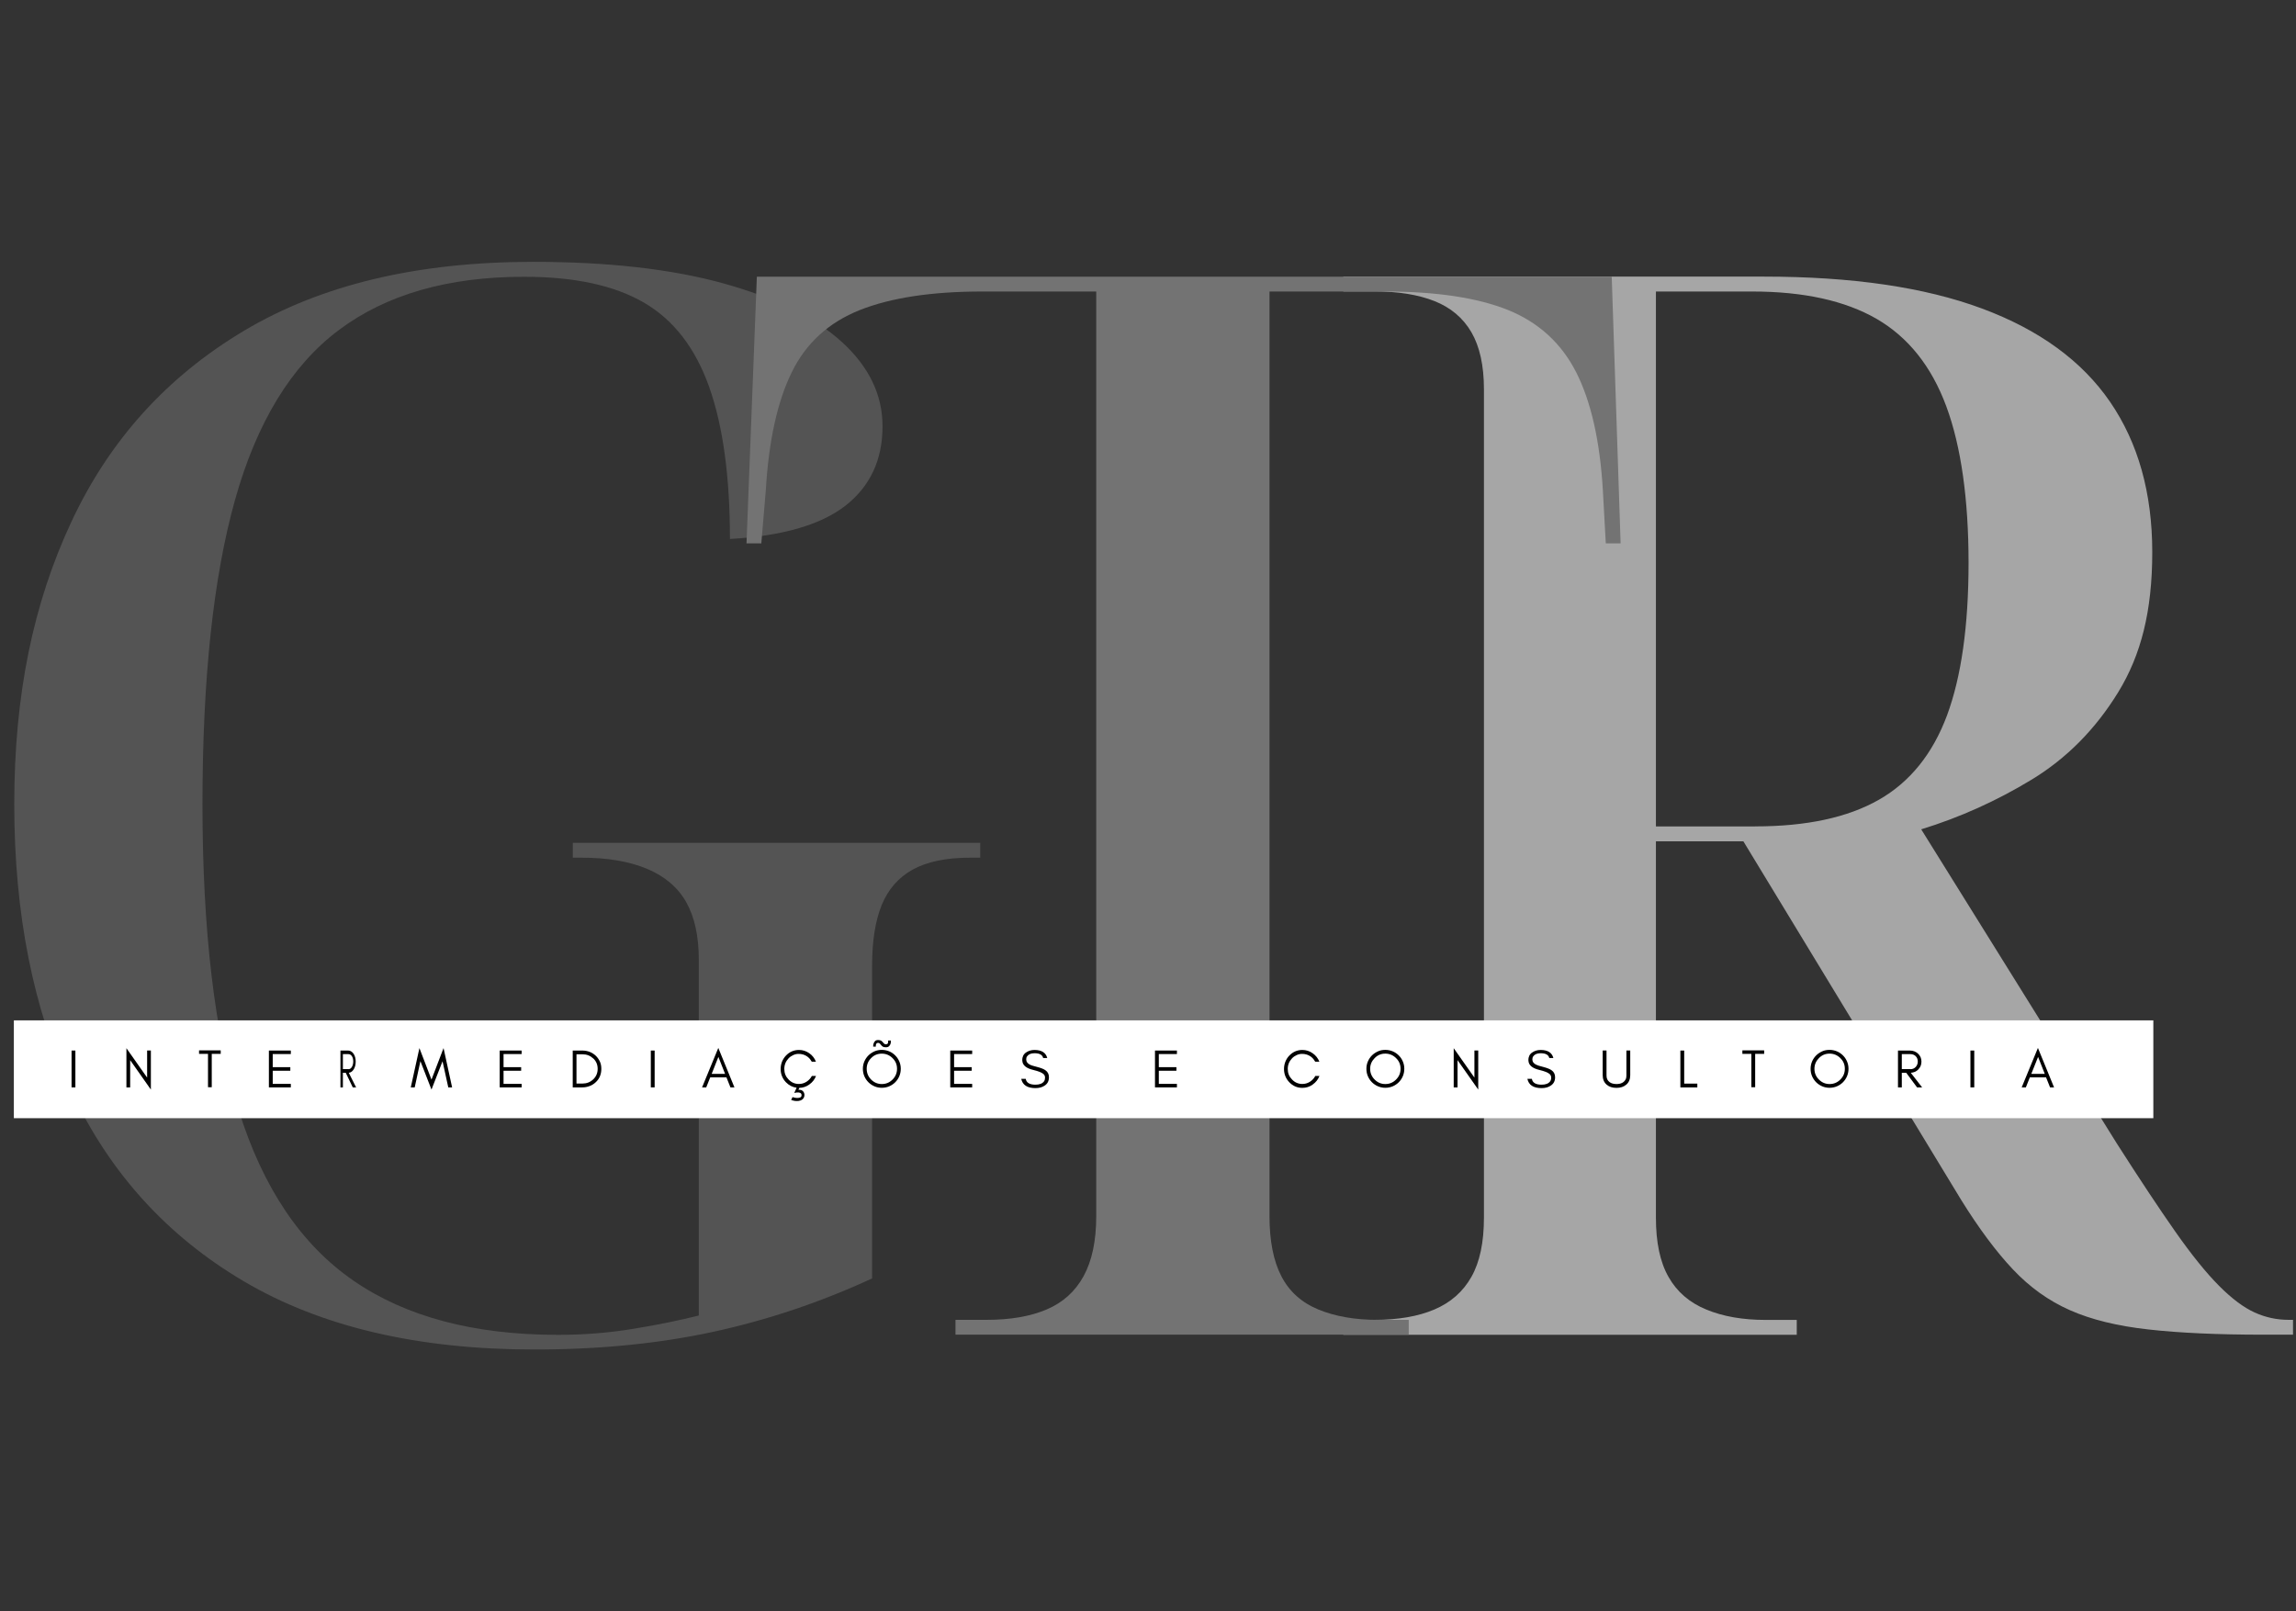
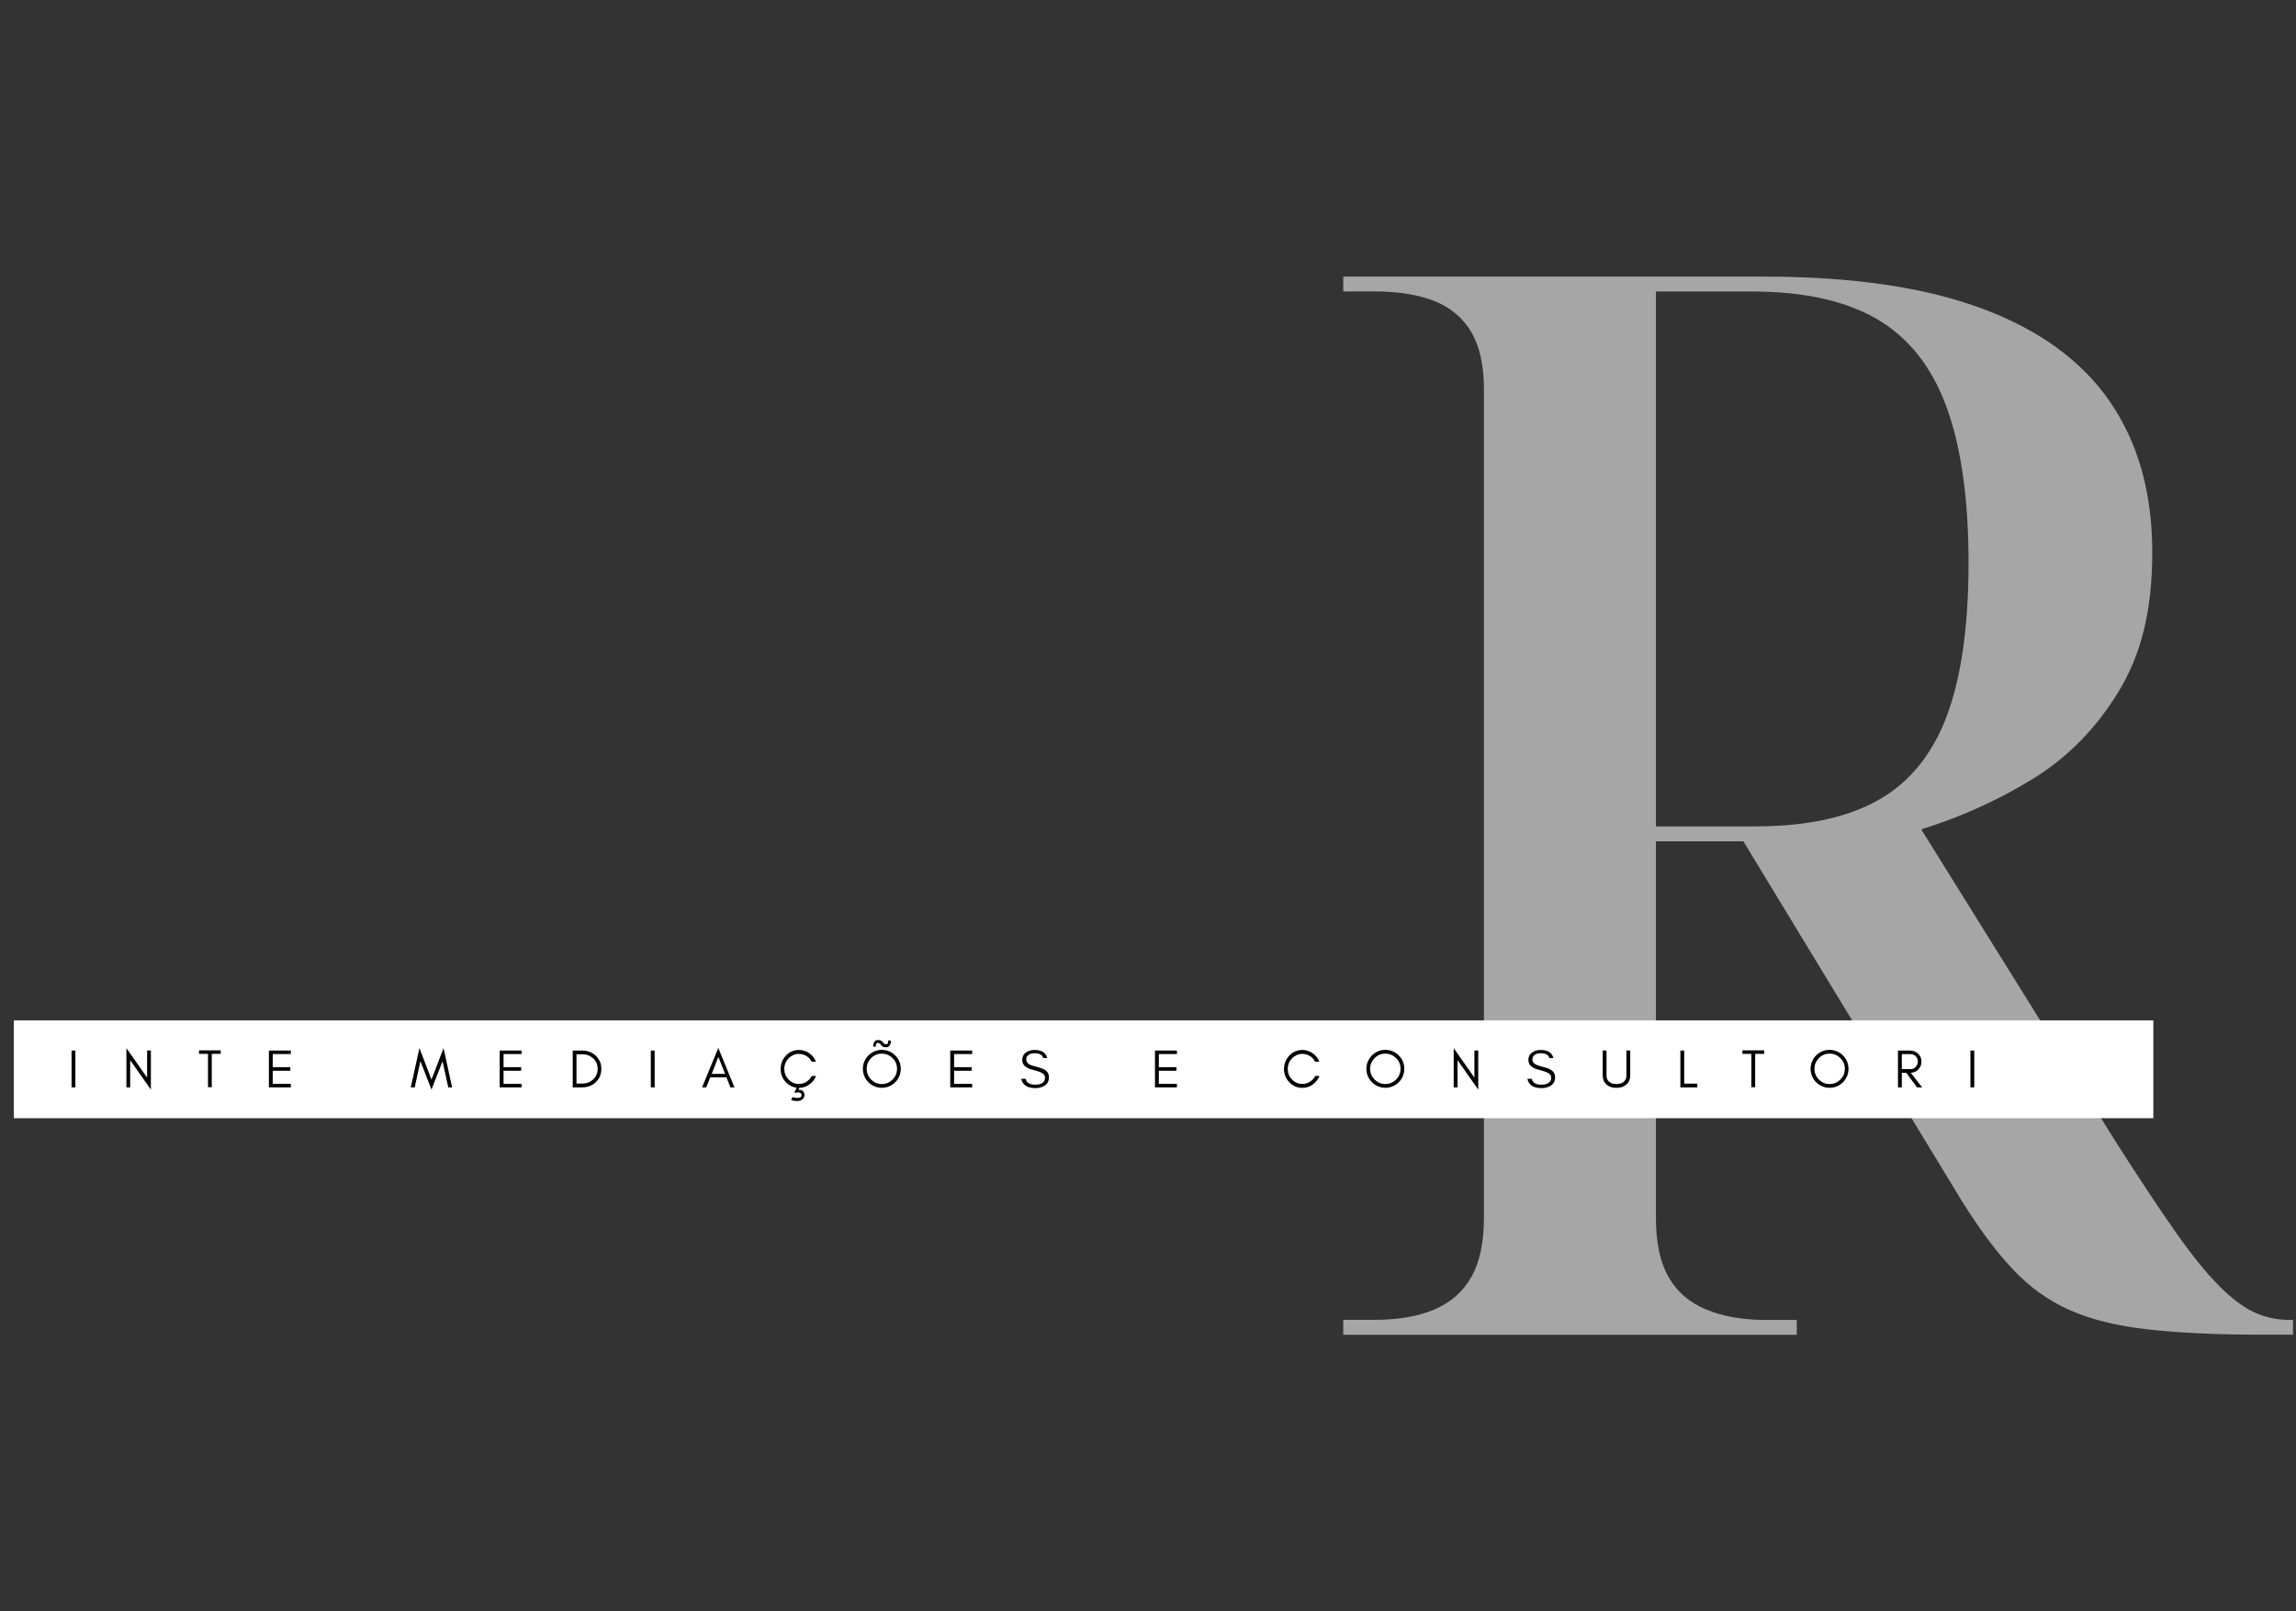
<svg xmlns="http://www.w3.org/2000/svg" width="114" height="80" viewBox="0 0 114 80" fill="none">
  <rect x="0" y="0" width="114" height="80" fill="#333333" stroke="none" />
-   <path d="M26.531 67C20.744 67 15.937 65.871 12.112 63.617C8.288 61.363 5.431 58.21 3.541 54.164C1.651 50.113 0.708 45.37 0.708 39.927C0.708 34.484 1.651 29.96 3.541 25.913C5.427 21.866 8.288 18.702 12.112 16.424C15.937 14.141 20.72 13 26.458 13C30.185 13 33.337 13.356 35.911 14.068C38.485 14.781 40.448 15.748 41.795 16.974C43.143 18.2 43.819 19.596 43.819 21.166C43.819 22.834 43.203 24.145 41.981 25.104C40.755 26.059 38.841 26.613 36.243 26.759C36.243 23.667 35.899 21.158 35.215 19.22C34.527 17.282 33.451 15.885 31.978 15.027C30.505 14.169 28.522 13.741 26.017 13.741C22.241 13.741 19.174 14.623 16.823 16.387C14.467 18.151 12.752 20.96 11.671 24.812C10.591 28.665 10.053 33.703 10.053 39.931C10.053 46.159 10.651 51.274 11.853 55.123C13.055 58.975 14.953 61.792 17.555 63.584C20.153 65.377 23.536 66.272 27.709 66.272C28.983 66.272 30.221 66.174 31.423 65.976C32.625 65.782 33.714 65.559 34.697 65.312V47.657C34.697 46.479 34.487 45.524 34.07 44.787C33.653 44.051 33.002 43.5 32.12 43.132C31.237 42.764 30.157 42.582 28.882 42.582H28.441V41.845H48.671V42.582H48.157C46.979 42.582 46.036 42.78 45.324 43.169C44.612 43.561 44.098 44.152 43.778 44.933C43.459 45.718 43.301 46.726 43.301 47.948V63.471C40.751 64.649 38.125 65.531 35.43 66.118C32.73 66.705 29.764 67 26.527 67H26.531Z" fill="#545454" />
  <path d="M66.695 66.264V65.527H68.241C69.419 65.527 70.41 65.358 71.22 65.013C72.029 64.669 72.64 64.131 73.057 63.395C73.474 62.658 73.68 61.679 73.68 60.453V19.326C73.68 18.148 73.47 17.205 73.057 16.493C72.64 15.781 72.029 15.267 71.22 14.947C70.41 14.627 69.419 14.469 68.241 14.469H66.695V13.733H87.589C91.955 13.733 95.557 14.259 98.402 15.315C101.247 16.371 103.367 17.913 104.767 19.949C106.163 21.984 106.863 24.473 106.863 27.415C106.863 30.357 106.301 32.526 105.172 34.367C104.043 36.205 102.61 37.653 100.87 38.709C99.13 39.766 97.301 40.587 95.391 41.174L105.103 56.77C106.232 58.535 107.199 59.995 108.009 61.149C108.818 62.302 109.542 63.197 110.178 63.836C110.813 64.475 111.404 64.916 111.942 65.159C112.48 65.406 113.047 65.527 113.634 65.527H113.852V66.264H112.379C110.121 66.264 108.223 66.179 106.677 66.005C105.131 65.835 103.832 65.515 102.78 65.05C101.724 64.585 100.781 63.909 99.948 63.026C99.114 62.144 98.256 60.991 97.374 59.571L86.561 41.769H82.219V60.457C82.219 61.683 82.425 62.662 82.846 63.399C83.263 64.135 83.886 64.674 84.724 65.017C85.557 65.362 86.537 65.531 87.666 65.531H89.212V66.268H66.699L66.695 66.264ZM87.148 41.028C89.697 41.028 91.745 40.587 93.291 39.705C94.837 38.823 95.962 37.423 96.674 35.513C97.382 33.599 97.742 31.073 97.742 27.937C97.742 24.801 97.374 22.162 96.637 20.175C95.901 18.188 94.748 16.744 93.181 15.833C91.611 14.927 89.551 14.473 87.002 14.473H82.219V41.032H87.148V41.028Z" fill="#A6A6A6" />
-   <path d="M47.441 66.264V65.527H48.987C50.164 65.527 51.156 65.357 51.965 65.013C52.775 64.669 53.386 64.119 53.802 63.358C54.219 62.597 54.43 61.606 54.43 60.38V14.473H48.764C46.263 14.473 44.24 14.781 42.694 15.392C41.148 16.007 40.019 17.035 39.311 18.484C38.599 19.932 38.17 21.879 38.024 24.331L37.801 26.978H37.065L37.579 13.737H80.025L80.466 26.978H79.73L79.584 24.331C79.439 21.879 78.993 19.928 78.261 18.484C77.525 17.039 76.395 16.007 74.878 15.392C73.356 14.781 71.321 14.473 68.771 14.473H63.033V60.38C63.033 61.606 63.227 62.597 63.62 63.358C64.012 64.119 64.623 64.669 65.457 65.013C66.291 65.357 67.27 65.527 68.399 65.527H69.945V66.264H47.433H47.441Z" fill="#737373" />
  <path d="M106.916 50.659H0.688V55.515H106.916V50.659Z" fill="white" />
  <path d="M3.553 53.986V52.157H3.743V53.986H3.553Z" fill="black" />
  <path d="M6.467 53.986H6.277V52.04L7.305 53.5V52.153H7.491V54.095L6.463 52.634V53.982L6.467 53.986Z" fill="black" />
  <path d="M9.883 52.148H10.959V52.322H10.514V53.978H10.328V52.322H9.883V52.148Z" fill="black" />
  <path d="M13.351 53.986V52.157H14.44V52.331H13.541V52.982H14.415V53.16H13.541V53.812H14.44V53.986H13.351Z" fill="black" />
-   <path d="M17.551 53.108C17.486 53.201 17.41 53.253 17.317 53.261L17.681 53.986H17.515L17.167 53.261H17.025V53.986H16.904V52.157H17.284C17.389 52.157 17.478 52.209 17.551 52.31C17.624 52.416 17.661 52.549 17.661 52.707C17.661 52.865 17.624 53.002 17.551 53.108ZM17.3 53.083C17.369 53.083 17.426 53.047 17.47 52.974C17.515 52.901 17.539 52.808 17.539 52.703C17.539 52.598 17.519 52.509 17.474 52.44C17.43 52.371 17.373 52.335 17.3 52.335H17.025V53.079H17.3V53.083Z" fill="black" />
  <path d="M21.975 52.683L21.424 54.095L20.874 52.683L20.591 53.986H20.396L20.825 52.035L21.424 53.601L22.023 52.035L22.448 53.986H22.258L21.971 52.683H21.975Z" fill="black" />
  <path d="M24.811 53.986V52.157H25.9V52.331H25.002V52.982H25.876V53.16H25.002V53.812H25.9V53.986H24.811Z" fill="black" />
  <path d="M29.785 53.44C29.736 53.553 29.667 53.65 29.582 53.727C29.497 53.808 29.4 53.873 29.283 53.917C29.165 53.962 29.044 53.986 28.915 53.986H28.437V52.157H28.915C29.044 52.157 29.169 52.181 29.283 52.225C29.396 52.27 29.497 52.335 29.582 52.416C29.667 52.497 29.732 52.594 29.785 52.703C29.837 52.812 29.857 52.938 29.857 53.071C29.857 53.205 29.833 53.326 29.785 53.44ZM29.453 52.549C29.307 52.412 29.133 52.343 28.919 52.343H28.623V53.796H28.919C29.129 53.796 29.307 53.727 29.453 53.589C29.598 53.452 29.675 53.278 29.675 53.067C29.675 52.857 29.602 52.683 29.453 52.545V52.549Z" fill="black" />
  <path d="M32.314 53.986V52.157H32.504V53.986H32.314Z" fill="black" />
  <path d="M36.268 53.986L36.069 53.488H35.264L35.066 53.986H34.859L35.665 52.027L36.466 53.986H36.264H36.268ZM36.001 53.314L35.669 52.472L35.337 53.314H36.005H36.001Z" fill="black" />
  <path d="M40.177 53.848C40.027 53.953 39.865 54.006 39.687 54.01L39.642 54.107C39.642 54.107 39.667 54.107 39.711 54.107C39.756 54.107 39.792 54.119 39.825 54.14C39.857 54.16 39.885 54.188 39.906 54.225C39.95 54.306 39.954 54.391 39.918 54.48C39.877 54.581 39.788 54.637 39.655 54.658C39.533 54.674 39.408 54.658 39.282 54.609L39.351 54.467C39.452 54.504 39.549 54.516 39.642 54.508C39.736 54.5 39.788 54.463 39.796 54.407C39.812 54.314 39.772 54.257 39.671 54.241C39.634 54.237 39.594 54.237 39.553 54.241C39.513 54.249 39.472 54.253 39.436 54.261L39.553 54.002C39.351 53.978 39.173 53.885 39.023 53.731C38.849 53.549 38.76 53.326 38.76 53.071C38.76 52.942 38.785 52.825 38.829 52.707C38.878 52.594 38.942 52.493 39.023 52.408C39.201 52.221 39.42 52.128 39.671 52.128C39.857 52.128 40.027 52.181 40.181 52.29C40.334 52.395 40.444 52.537 40.513 52.711H40.306C40.205 52.529 40.059 52.408 39.865 52.351C39.8 52.331 39.727 52.323 39.642 52.323C39.557 52.323 39.472 52.343 39.383 52.383C39.294 52.424 39.218 52.476 39.153 52.545C39.015 52.691 38.942 52.865 38.942 53.071C38.942 53.278 39.011 53.448 39.153 53.593C39.294 53.743 39.468 53.816 39.667 53.816C39.804 53.816 39.93 53.779 40.043 53.707C40.156 53.634 40.245 53.541 40.31 53.419H40.517C40.448 53.593 40.339 53.735 40.181 53.844L40.177 53.848Z" fill="black" />
  <path d="M44.652 53.431C44.604 53.545 44.535 53.646 44.45 53.731C44.365 53.816 44.264 53.885 44.15 53.933C44.037 53.982 43.912 54.006 43.782 54.006C43.653 54.006 43.531 53.982 43.418 53.933C43.305 53.885 43.203 53.816 43.118 53.731C43.033 53.646 42.965 53.545 42.916 53.431C42.867 53.318 42.843 53.193 42.843 53.063C42.843 52.934 42.867 52.812 42.916 52.699C42.965 52.586 43.033 52.485 43.118 52.4C43.203 52.315 43.305 52.25 43.418 52.197C43.531 52.149 43.653 52.124 43.782 52.124C43.912 52.124 44.033 52.149 44.15 52.197C44.268 52.246 44.365 52.315 44.45 52.4C44.535 52.485 44.604 52.586 44.652 52.699C44.701 52.812 44.725 52.934 44.725 53.063C44.725 53.193 44.701 53.314 44.652 53.431ZM44.316 52.533C44.171 52.388 43.992 52.311 43.782 52.311C43.572 52.311 43.398 52.383 43.252 52.533C43.106 52.679 43.033 52.857 43.033 53.063C43.033 53.27 43.106 53.448 43.252 53.597C43.398 53.743 43.576 53.82 43.782 53.82C43.989 53.82 44.167 53.747 44.316 53.597C44.462 53.452 44.539 53.274 44.539 53.063C44.539 52.853 44.466 52.679 44.316 52.533ZM43.446 51.687C43.483 51.651 43.535 51.635 43.6 51.635C43.665 51.635 43.717 51.647 43.75 51.667C43.782 51.687 43.81 51.716 43.831 51.74C43.851 51.764 43.875 51.793 43.895 51.813C43.916 51.833 43.944 51.845 43.976 51.845C44.009 51.845 44.033 51.841 44.049 51.833C44.065 51.825 44.078 51.813 44.086 51.793C44.094 51.772 44.098 51.728 44.098 51.659H44.231C44.243 51.776 44.215 51.873 44.142 51.942C44.106 51.979 44.053 51.995 43.984 51.995C43.916 51.995 43.863 51.983 43.831 51.963C43.798 51.938 43.77 51.914 43.75 51.886C43.725 51.857 43.705 51.833 43.685 51.809C43.665 51.785 43.636 51.776 43.6 51.776C43.539 51.776 43.503 51.809 43.491 51.87C43.483 51.898 43.483 51.926 43.487 51.963H43.353C43.353 51.841 43.386 51.748 43.454 51.679L43.446 51.687Z" fill="black" />
  <path d="M47.182 53.986V52.157H48.27V52.331H47.372V52.982H48.246V53.16H47.372V53.812H48.27V53.986H47.182Z" fill="black" />
  <path d="M50.755 52.642C50.755 52.472 50.816 52.343 50.937 52.258C51.059 52.173 51.2 52.128 51.362 52.128C51.718 52.128 51.929 52.262 51.998 52.529H51.795C51.759 52.371 51.617 52.29 51.366 52.29C51.188 52.29 51.067 52.343 50.994 52.448C50.965 52.489 50.953 52.537 50.953 52.598C50.953 52.711 51.014 52.796 51.136 52.857C51.192 52.889 51.314 52.926 51.504 52.974C51.694 53.023 51.823 53.075 51.908 53.136C52.026 53.217 52.082 53.334 52.082 53.484C52.082 53.67 52.01 53.808 51.864 53.901C51.742 53.982 51.593 54.022 51.411 54.022C51.006 54.022 50.771 53.868 50.706 53.561H50.929C50.962 53.755 51.123 53.852 51.411 53.852C51.617 53.852 51.759 53.796 51.84 53.682C51.872 53.638 51.888 53.577 51.888 53.5C51.888 53.423 51.86 53.363 51.799 53.314C51.714 53.245 51.552 53.181 51.318 53.124C50.945 53.039 50.759 52.877 50.759 52.642H50.755Z" fill="black" />
  <path d="M57.347 53.986V52.157H58.436V52.331H57.537V52.982H58.411V53.16H57.537V53.812H58.436V53.986H57.347Z" fill="black" />
  <path d="M65.177 53.848C65.02 53.958 64.85 54.01 64.663 54.01C64.409 54.01 64.194 53.917 64.016 53.731C63.842 53.549 63.753 53.326 63.753 53.071C63.753 52.942 63.777 52.825 63.822 52.707C63.87 52.594 63.931 52.493 64.016 52.408C64.194 52.221 64.413 52.128 64.663 52.128C64.85 52.128 65.02 52.181 65.173 52.29C65.327 52.395 65.44 52.537 65.509 52.711H65.303C65.202 52.529 65.056 52.408 64.862 52.351C64.797 52.331 64.724 52.323 64.639 52.323C64.554 52.323 64.469 52.343 64.38 52.383C64.291 52.424 64.214 52.476 64.15 52.545C64.012 52.691 63.939 52.865 63.939 53.071C63.939 53.278 64.008 53.448 64.15 53.593C64.291 53.743 64.465 53.816 64.663 53.816C64.801 53.816 64.927 53.779 65.04 53.707C65.153 53.634 65.242 53.541 65.307 53.419H65.513C65.445 53.593 65.335 53.735 65.177 53.844V53.848Z" fill="black" />
  <path d="M69.653 53.431C69.605 53.544 69.536 53.646 69.451 53.731C69.366 53.816 69.265 53.884 69.151 53.933C69.038 53.981 68.913 54.006 68.783 54.006C68.654 54.006 68.532 53.981 68.419 53.933C68.306 53.884 68.204 53.816 68.119 53.731C68.034 53.646 67.966 53.544 67.917 53.431C67.868 53.318 67.844 53.192 67.844 53.063C67.844 52.933 67.868 52.812 67.917 52.699C67.966 52.585 68.034 52.484 68.119 52.399C68.204 52.314 68.306 52.249 68.419 52.197C68.532 52.144 68.654 52.124 68.783 52.124C68.913 52.124 69.034 52.148 69.151 52.197C69.265 52.245 69.366 52.314 69.451 52.399C69.536 52.484 69.605 52.585 69.653 52.699C69.702 52.812 69.726 52.933 69.726 53.063C69.726 53.192 69.702 53.314 69.653 53.431ZM69.317 52.533C69.172 52.387 68.993 52.31 68.783 52.31C68.573 52.31 68.399 52.383 68.253 52.533C68.107 52.682 68.03 52.856 68.03 53.063C68.03 53.269 68.103 53.447 68.253 53.597C68.403 53.747 68.577 53.82 68.783 53.82C68.99 53.82 69.168 53.747 69.317 53.597C69.467 53.447 69.54 53.273 69.54 53.063C69.54 52.852 69.467 52.678 69.317 52.533Z" fill="black" />
  <path d="M72.369 53.986H72.179V52.04L73.207 53.5V52.153H73.397V54.095L72.369 52.634V53.982V53.986Z" fill="black" />
  <path d="M75.885 52.642C75.885 52.472 75.946 52.343 76.068 52.258C76.189 52.173 76.331 52.128 76.493 52.128C76.849 52.128 77.059 52.262 77.128 52.529H76.925C76.889 52.371 76.743 52.29 76.496 52.29C76.319 52.29 76.197 52.343 76.124 52.448C76.096 52.489 76.084 52.537 76.084 52.598C76.084 52.711 76.144 52.796 76.266 52.857C76.323 52.889 76.444 52.926 76.634 52.974C76.82 53.023 76.954 53.075 77.039 53.136C77.156 53.217 77.213 53.334 77.213 53.484C77.213 53.67 77.14 53.808 76.994 53.901C76.873 53.982 76.723 54.022 76.541 54.022C76.136 54.022 75.902 53.868 75.837 53.561H76.059C76.092 53.755 76.254 53.852 76.541 53.852C76.747 53.852 76.889 53.796 76.97 53.682C77.002 53.638 77.019 53.577 77.019 53.5C77.019 53.423 76.99 53.363 76.93 53.314C76.845 53.245 76.683 53.181 76.448 53.124C76.076 53.039 75.889 52.877 75.889 52.642H75.885Z" fill="black" />
  <path d="M80.746 53.848C80.624 53.958 80.462 54.01 80.26 54.01C80.058 54.01 79.892 53.958 79.77 53.848C79.641 53.735 79.576 53.577 79.576 53.379V52.153H79.766V53.403C79.766 53.541 79.815 53.646 79.916 53.723C80.001 53.788 80.118 53.82 80.26 53.82C80.483 53.82 80.632 53.743 80.713 53.593C80.742 53.541 80.754 53.48 80.754 53.403V52.153H80.944V53.379C80.944 53.577 80.879 53.735 80.75 53.848H80.746Z" fill="black" />
  <path d="M84.275 53.796V53.986H83.433V52.157H83.623V53.8H84.279L84.275 53.796Z" fill="black" />
  <path d="M86.516 52.148H87.593V52.322H87.147V53.978H86.957V52.322H86.512V52.148H86.516Z" fill="black" />
  <path d="M91.708 53.431C91.66 53.544 91.591 53.646 91.506 53.731C91.421 53.816 91.32 53.884 91.207 53.933C91.093 53.981 90.968 54.006 90.838 54.006C90.709 54.006 90.587 53.981 90.474 53.933C90.361 53.884 90.26 53.816 90.175 53.731C90.09 53.646 90.021 53.544 89.972 53.431C89.924 53.318 89.899 53.192 89.899 53.063C89.899 52.933 89.924 52.812 89.972 52.699C90.021 52.585 90.09 52.484 90.175 52.399C90.26 52.314 90.361 52.249 90.474 52.197C90.587 52.144 90.709 52.124 90.838 52.124C90.968 52.124 91.089 52.148 91.207 52.197C91.32 52.245 91.421 52.314 91.506 52.399C91.591 52.484 91.66 52.585 91.708 52.699C91.757 52.812 91.781 52.933 91.781 53.063C91.781 53.192 91.757 53.314 91.708 53.431ZM91.376 52.533C91.231 52.387 91.053 52.31 90.842 52.31C90.632 52.31 90.458 52.383 90.312 52.533C90.166 52.682 90.09 52.856 90.09 53.063C90.09 53.269 90.162 53.447 90.312 53.597C90.462 53.747 90.636 53.82 90.842 53.82C91.049 53.82 91.227 53.747 91.376 53.597C91.526 53.447 91.599 53.273 91.599 53.063C91.599 52.852 91.526 52.678 91.376 52.533Z" fill="black" />
  <path d="M95.237 53.108C95.136 53.201 95.015 53.253 94.873 53.261L95.436 53.986H95.185L94.647 53.261H94.428V53.986H94.238V52.157H94.825C94.986 52.157 95.124 52.209 95.233 52.31C95.347 52.416 95.403 52.549 95.403 52.707C95.403 52.865 95.347 53.002 95.233 53.108H95.237ZM94.853 53.083C94.958 53.083 95.047 53.047 95.116 52.974C95.185 52.901 95.221 52.808 95.221 52.703C95.221 52.598 95.189 52.509 95.12 52.44C95.051 52.371 94.966 52.335 94.853 52.335H94.428V53.079H94.853V53.083Z" fill="black" />
  <path d="M97.835 53.986V52.157H98.025V53.986H97.835Z" fill="black" />
-   <path d="M101.789 53.986L101.59 53.488H100.785L100.587 53.986H100.38L101.186 52.027L101.987 53.986H101.781H101.789ZM101.526 53.314L101.194 52.472L100.858 53.314H101.526Z" fill="black" />
</svg>